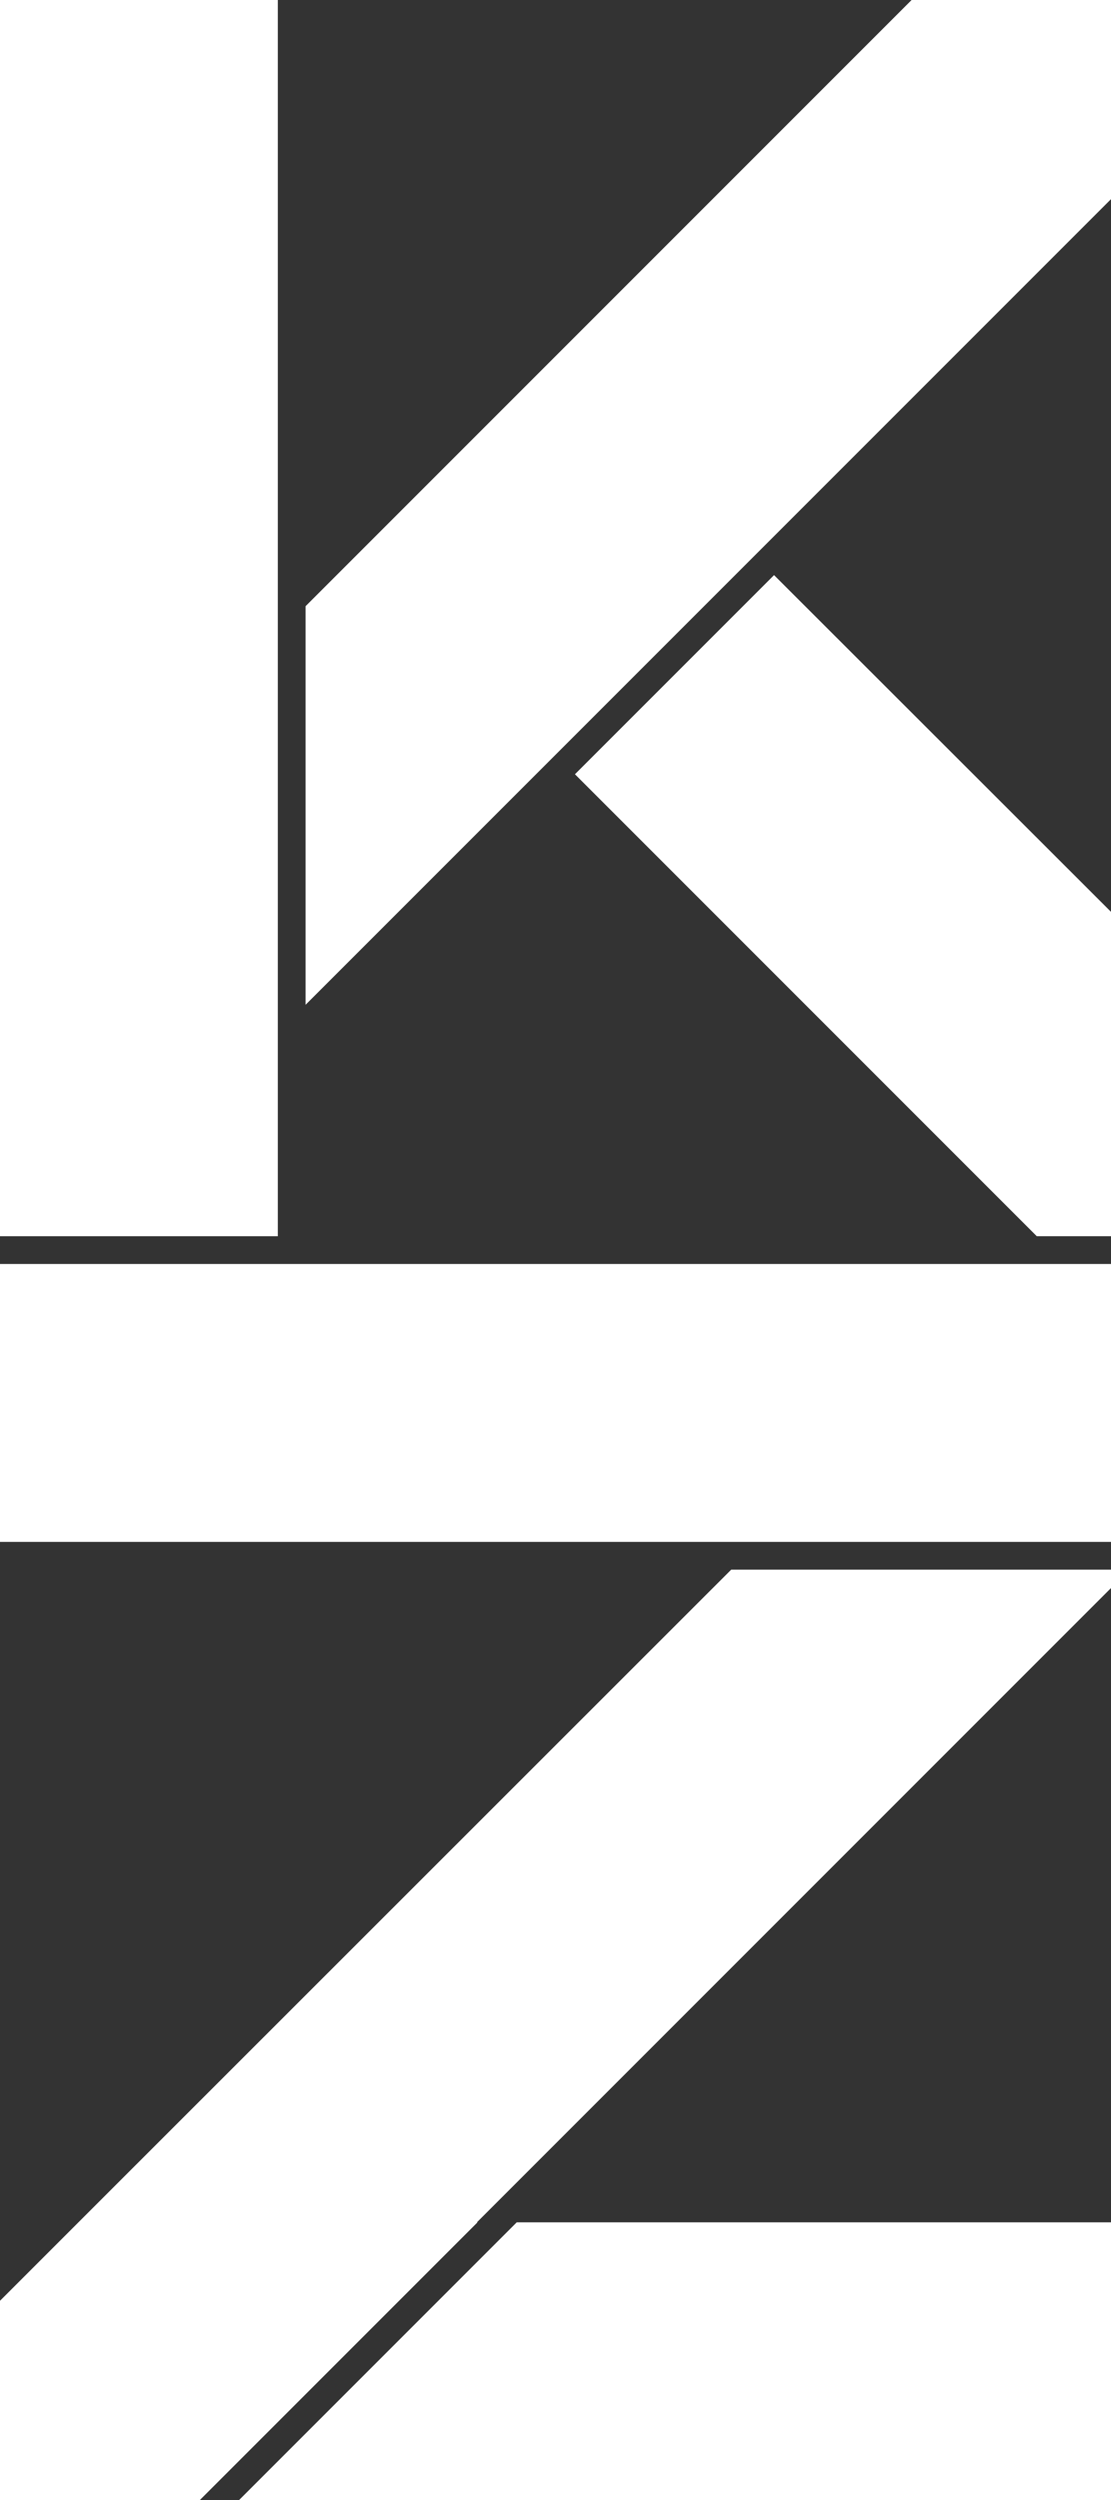
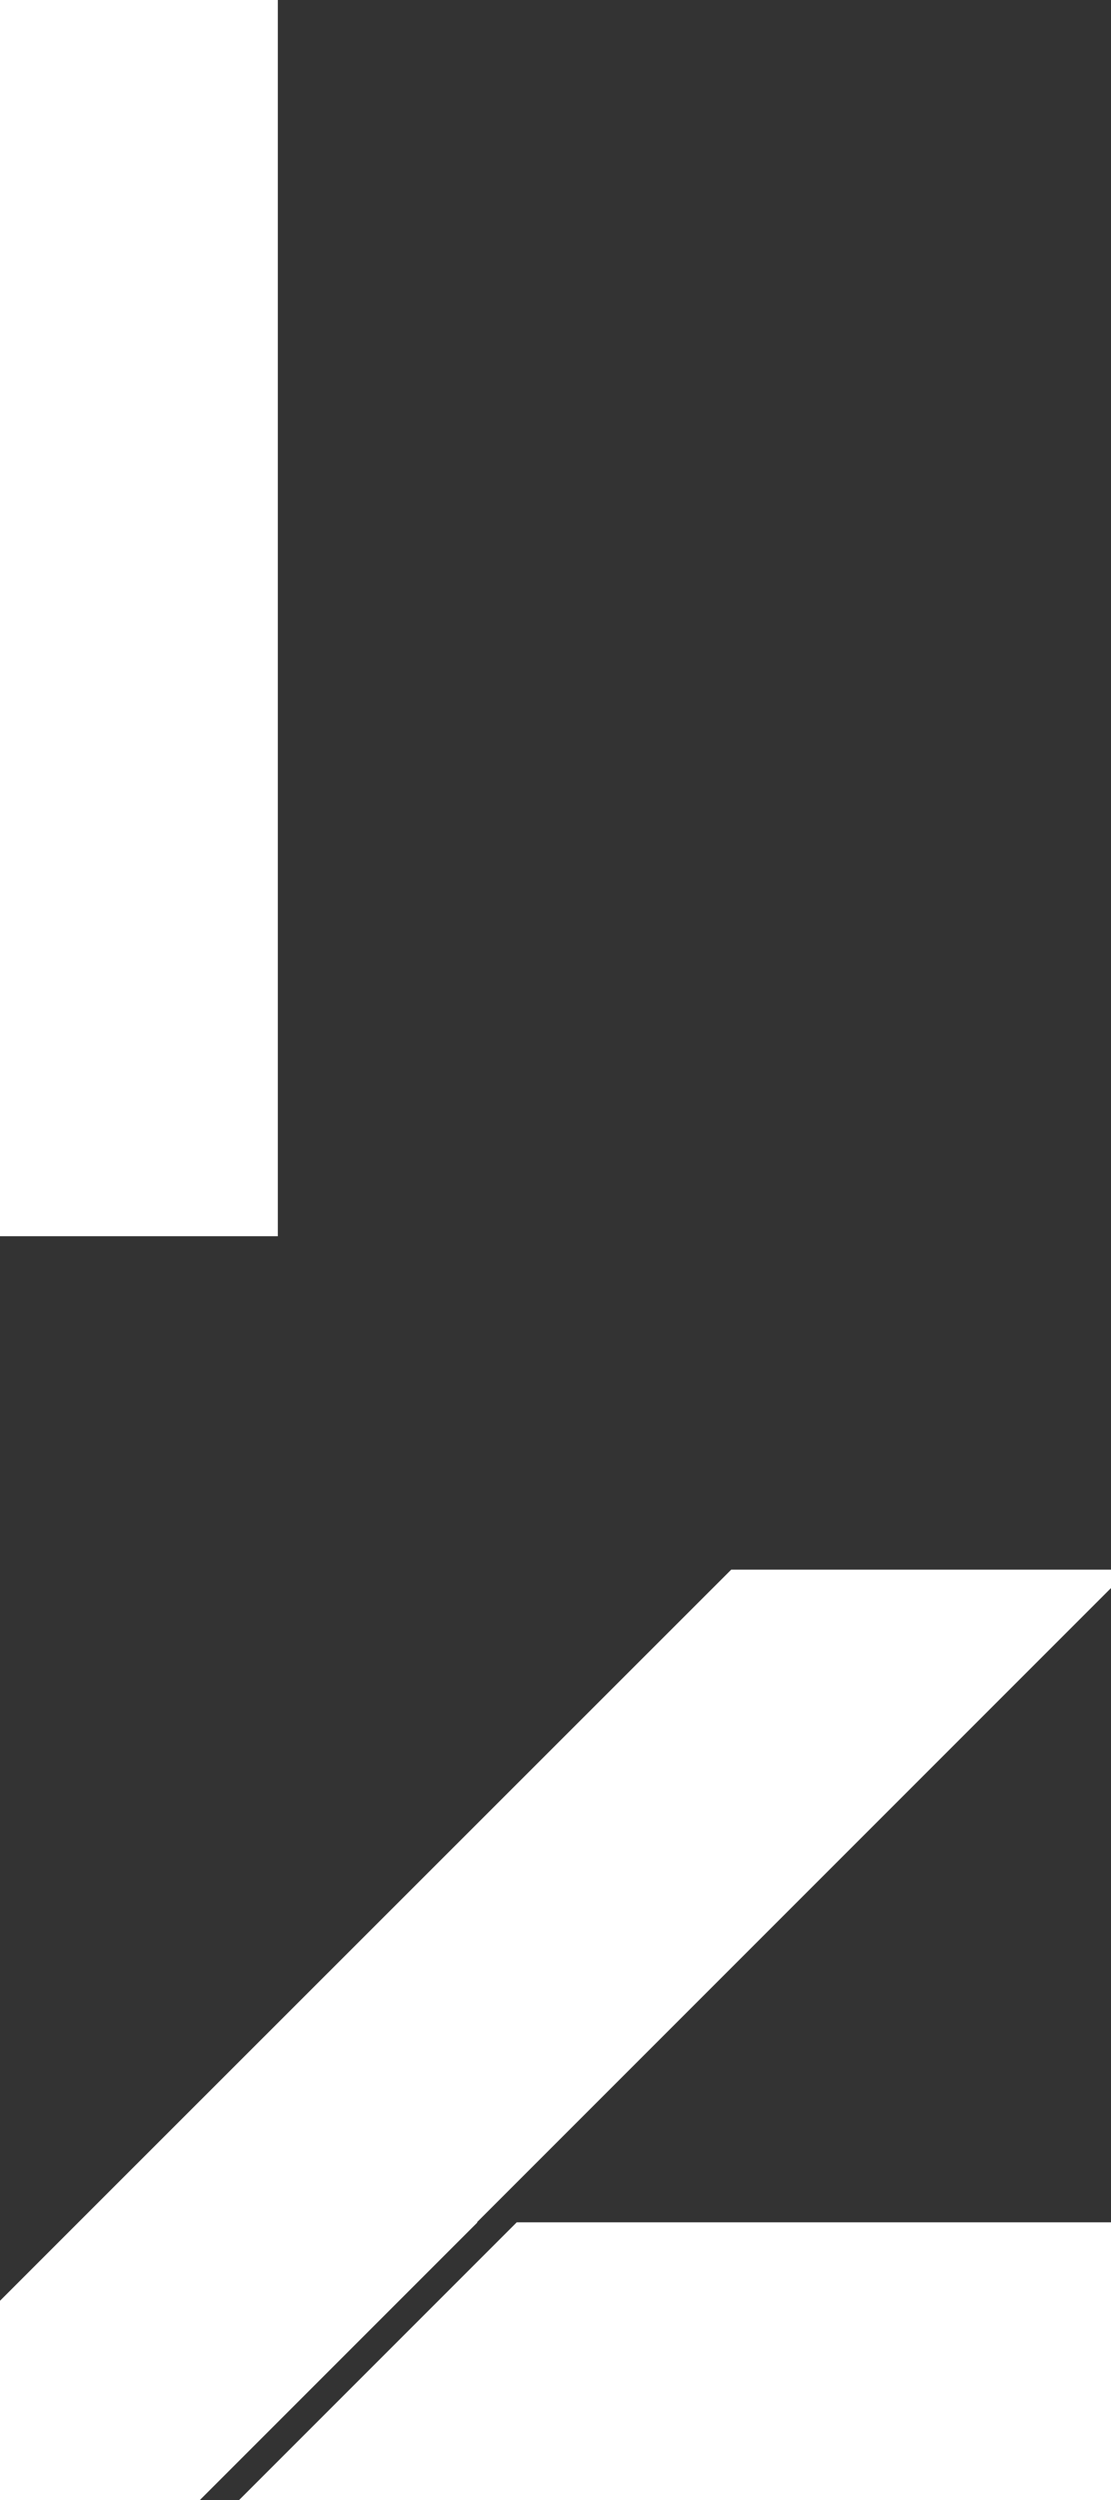
<svg xmlns="http://www.w3.org/2000/svg" viewBox="0 0 36.83 82.86">
  <rect x="0" y="0" width="36.83" height="82.86" fill="#333333" stroke="none" />
  <defs>
    <style>.cls-1{fill:#fff;}</style>
  </defs>
  <g id="Capa_2" data-name="Capa 2">
    <g id="Capa_1-2" data-name="Capa 1">
      <rect class="cls-1" width="9.21" height="40.97" />
-       <rect class="cls-1" y="41.89" width="36.83" height="9.21" />
-       <polygon class="cls-1" points="30.22 0 10.13 20.09 10.13 33.3 36.83 6.6 36.83 0 30.22 0" />
-       <polygon class="cls-1" points="25.66 19.06 19.06 25.66 34.37 40.97 36.83 40.97 36.83 39.43 36.83 30.22 25.66 19.06" />
      <polygon class="cls-1" points="17.13 73.65 7.92 82.86 36.83 82.86 36.83 73.65 17.13 73.65" />
      <polygon class="cls-1" points="36.83 52.02 24.24 52.02 2.6 73.65 0 76.25 0 82.86 6.6 82.86 6.62 82.86 15.83 73.65 15.81 73.65 36.83 52.63 36.83 52.02" />
    </g>
  </g>
</svg>